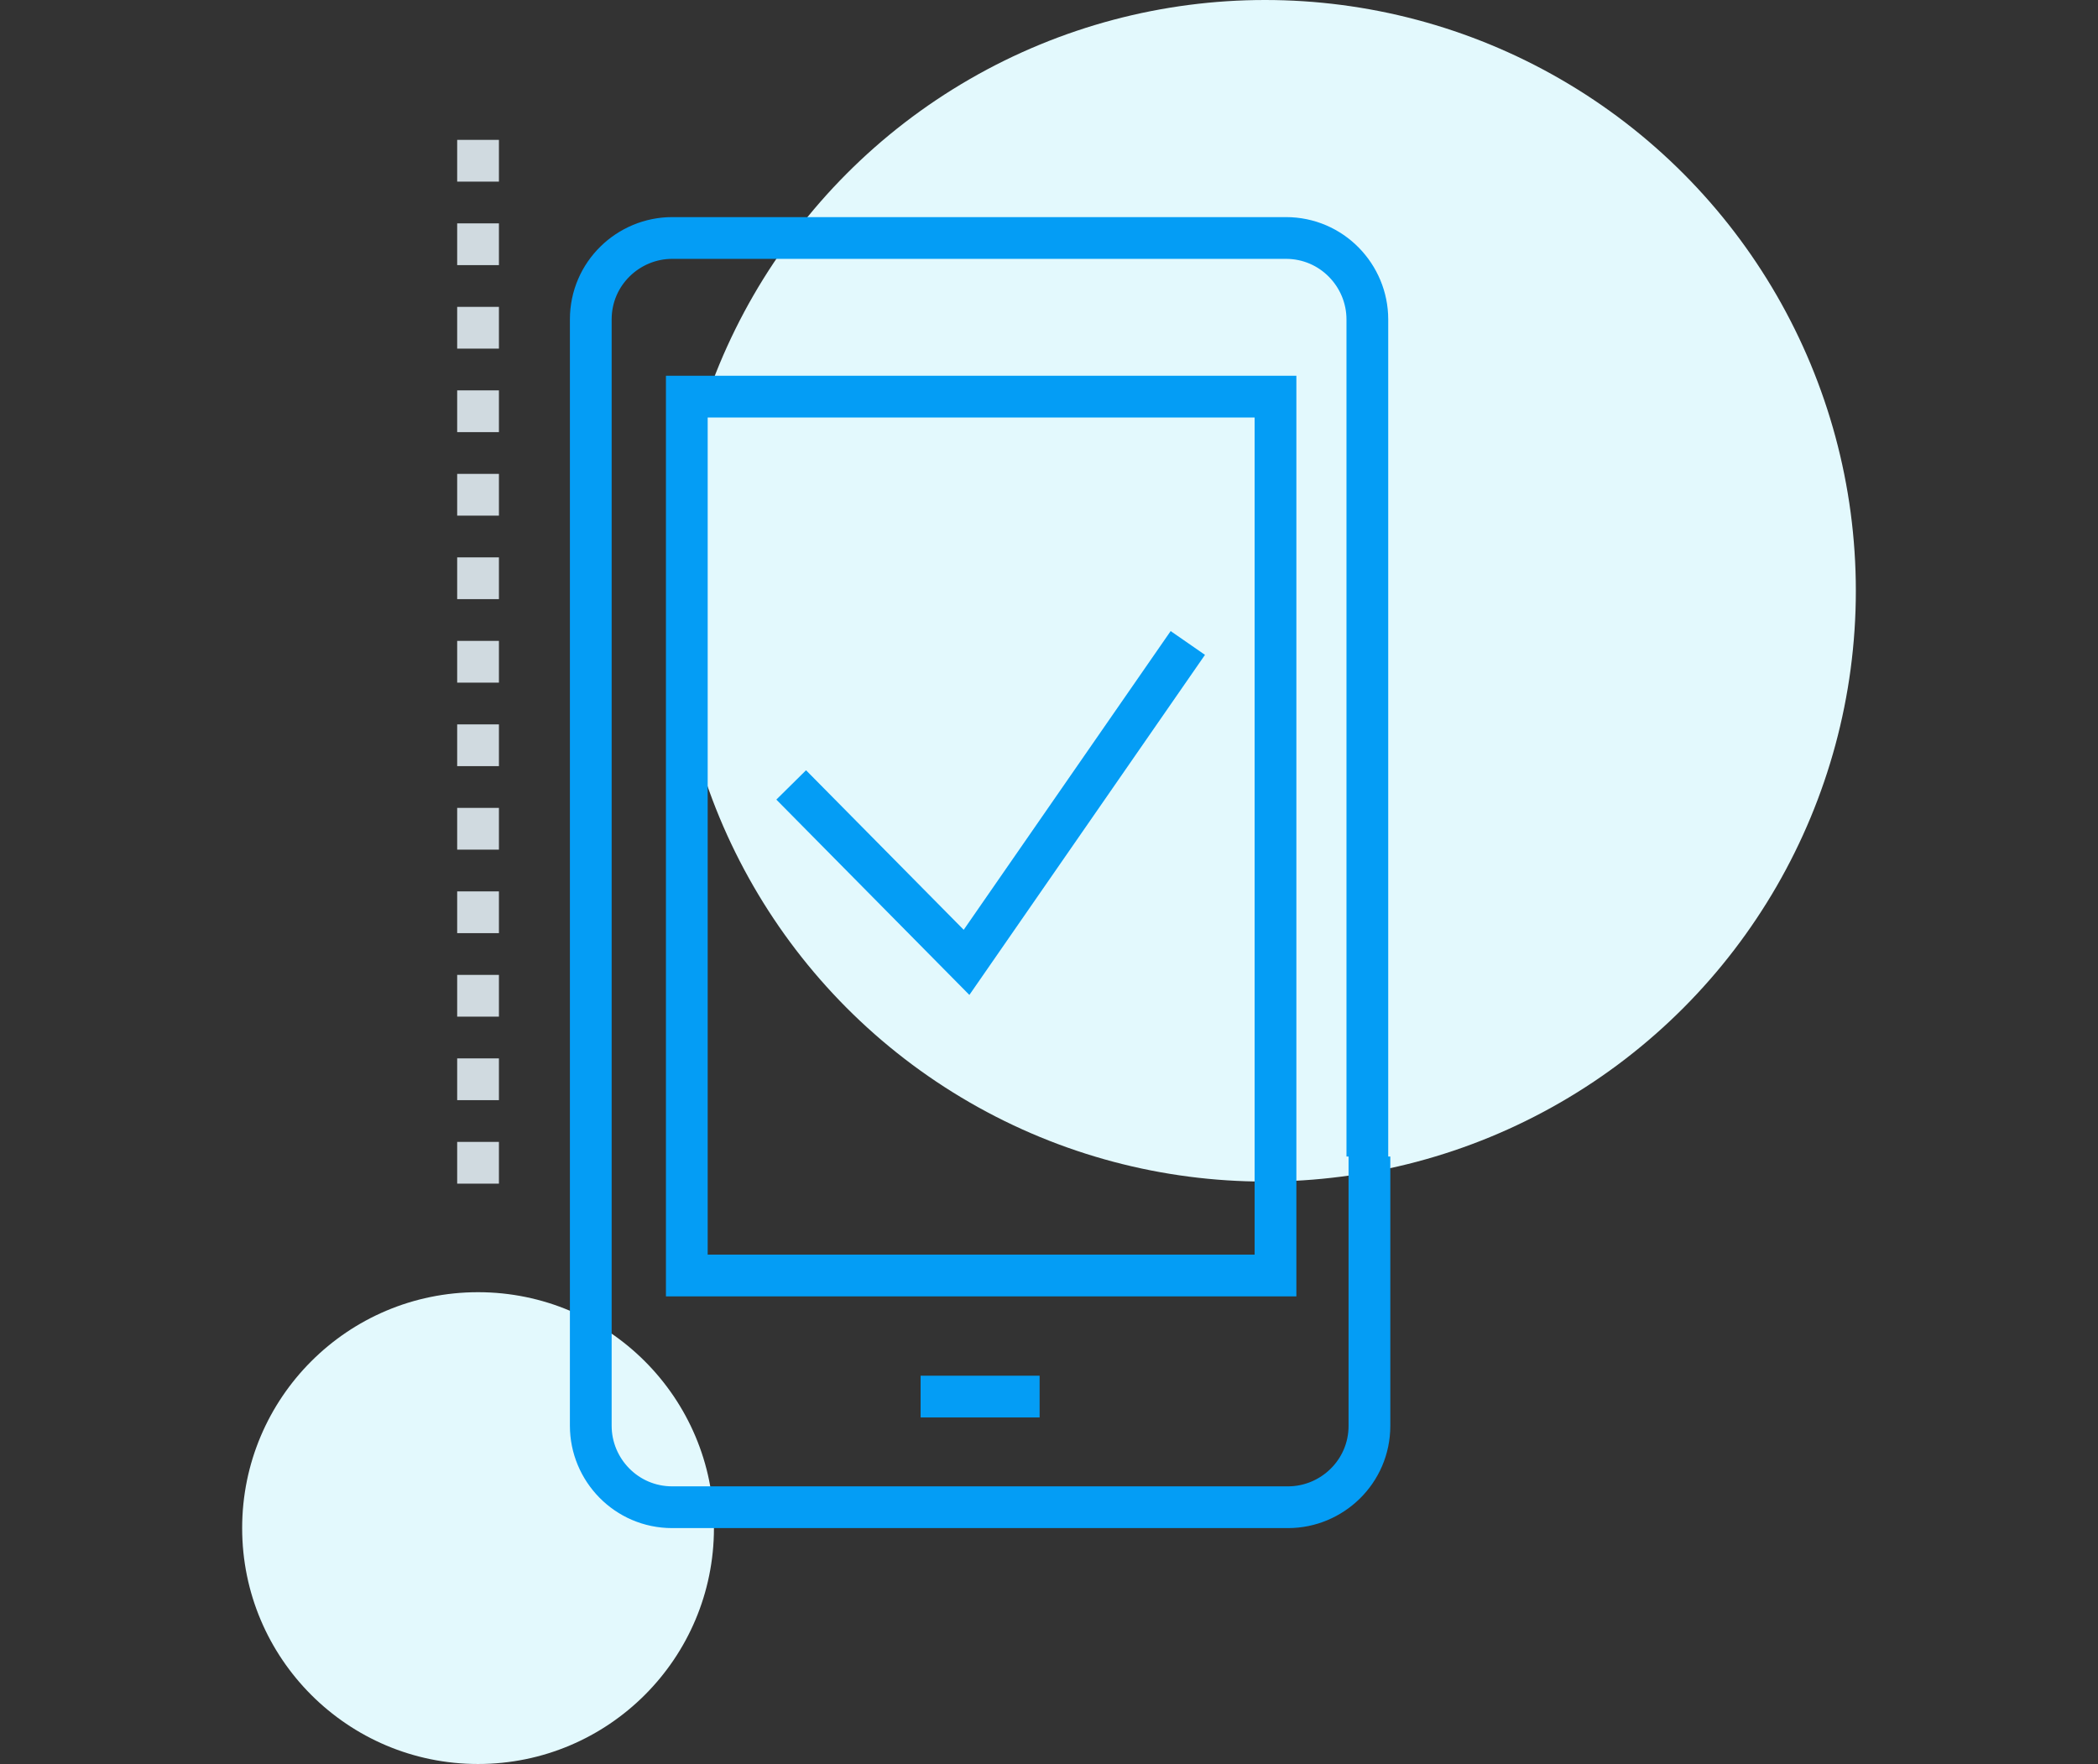
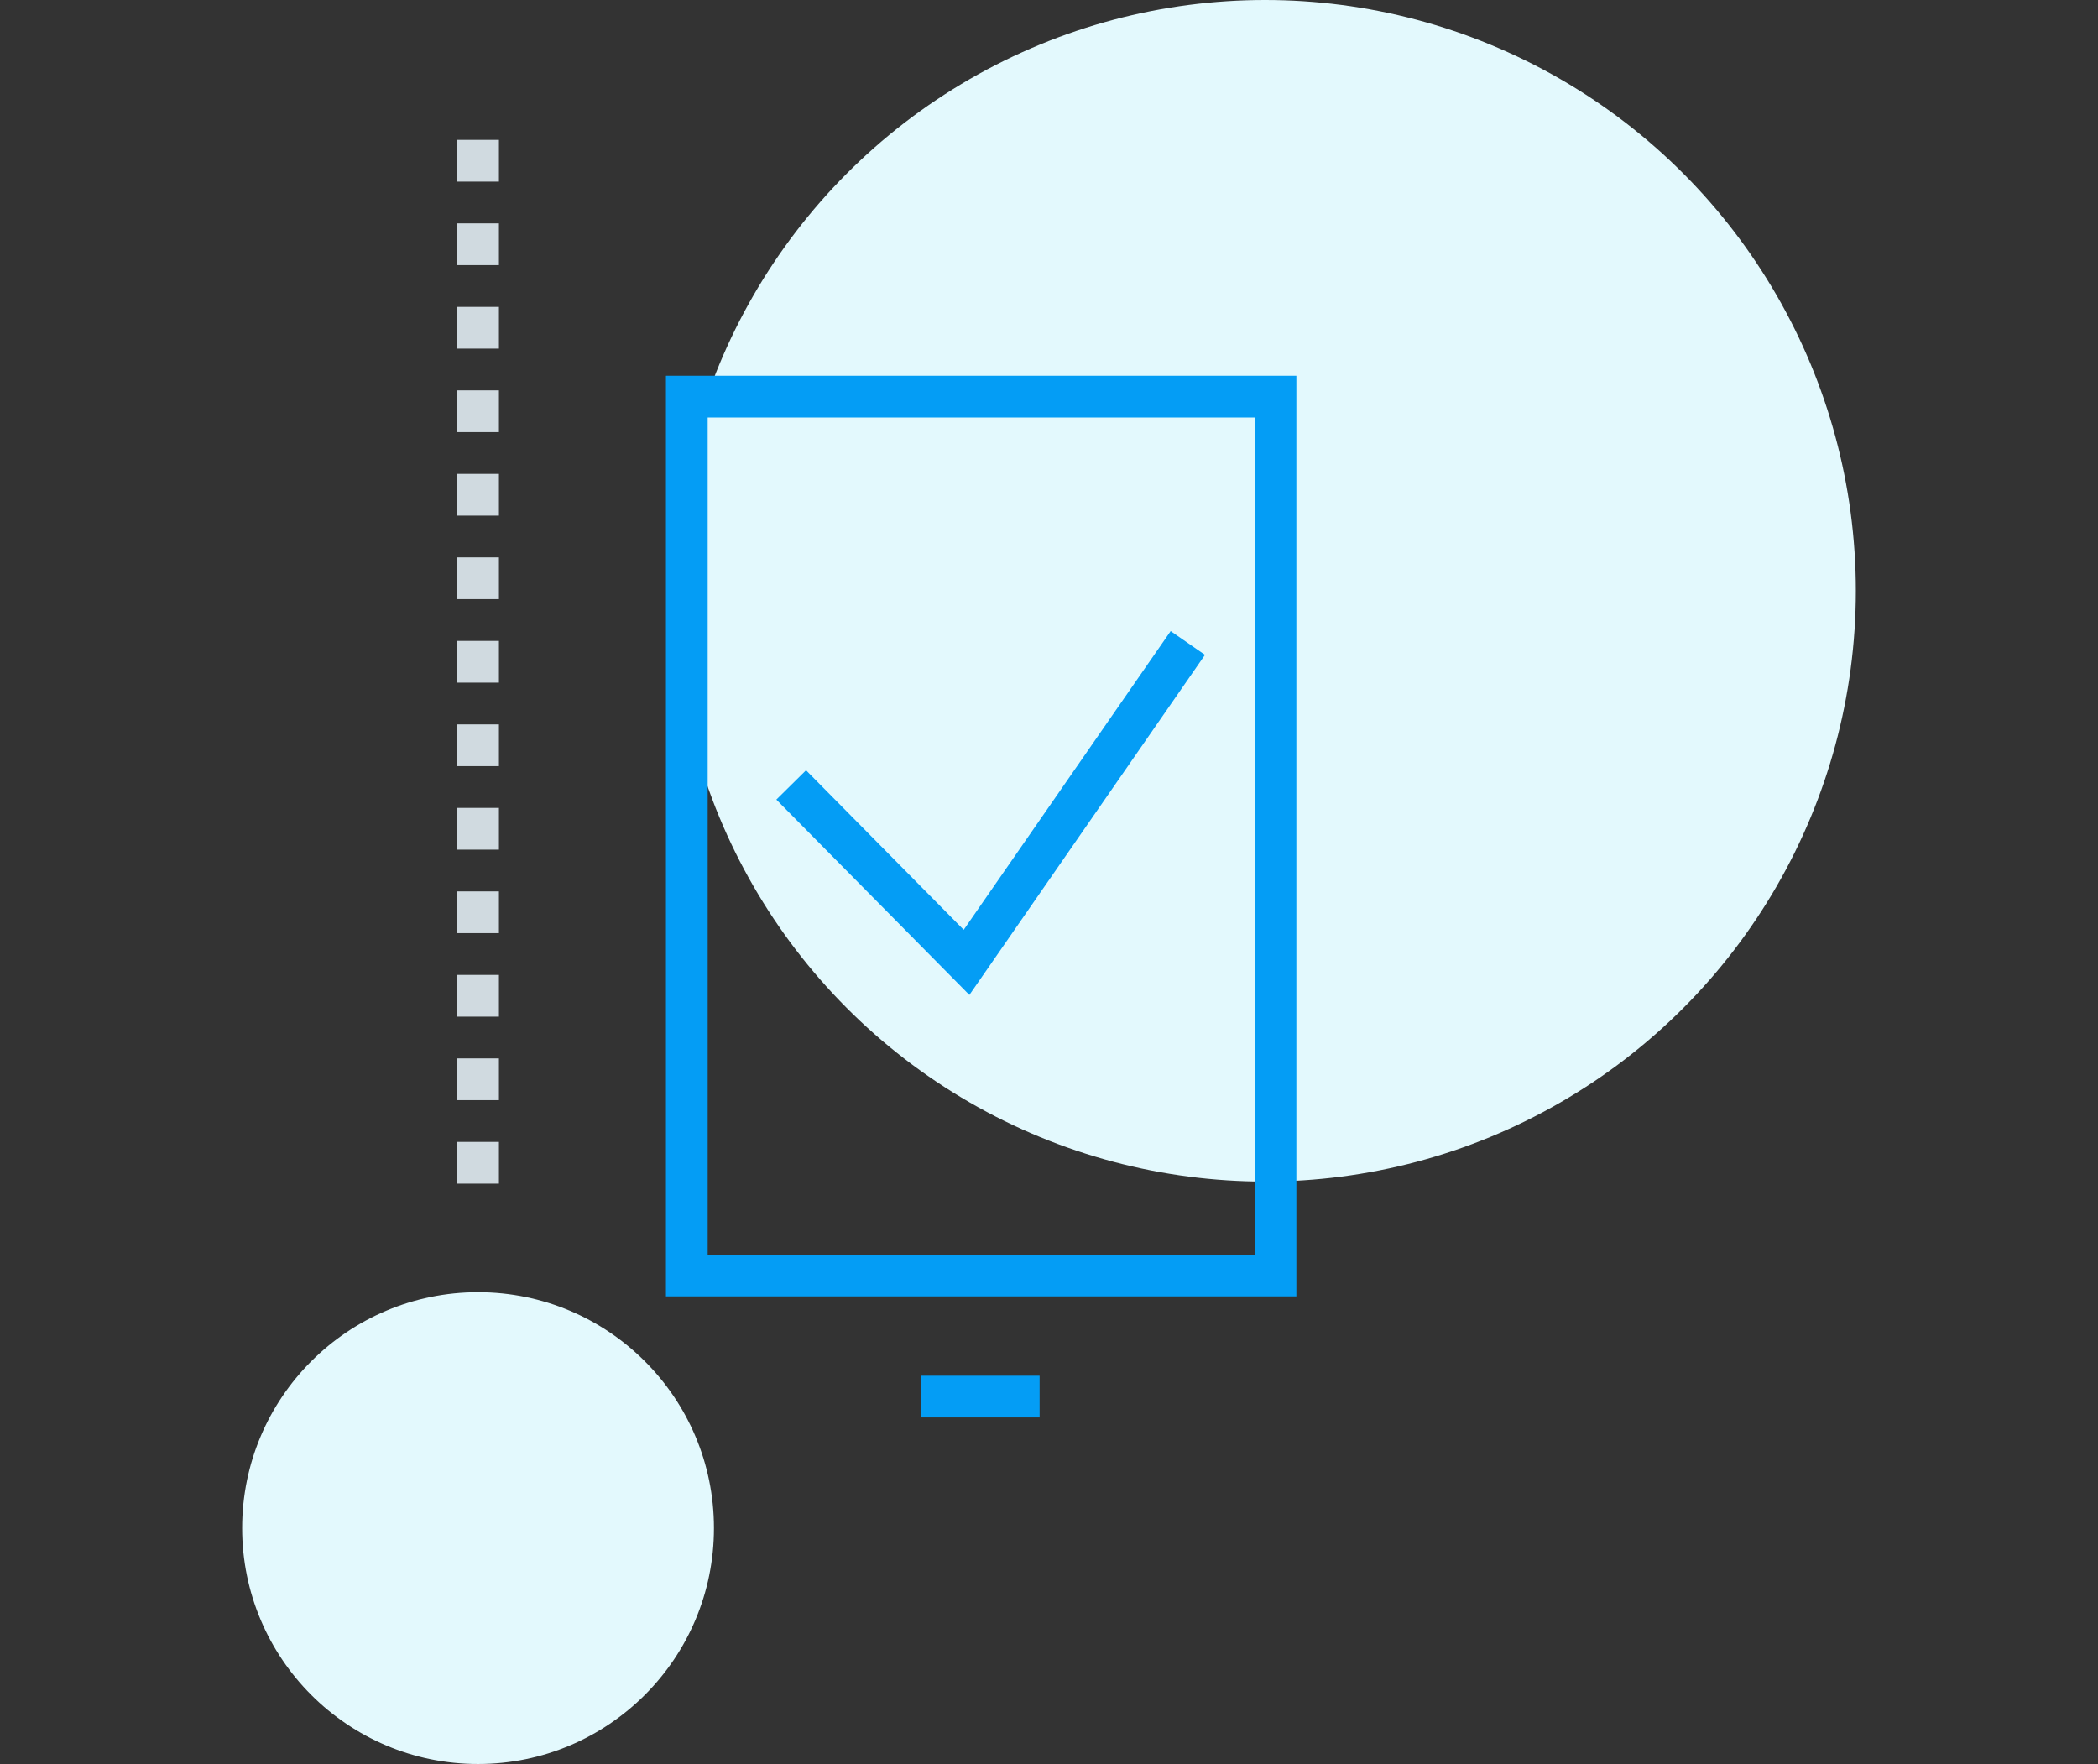
<svg xmlns="http://www.w3.org/2000/svg" enable-background="new 0 0 100.5 84.5" viewBox="0 0 100.5 84.5">
  <rect x="0" y="0" width="100.5" height="84.5" fill="#333333" stroke="none" />
  <circle cx="60.6" cy="28.3" fill="#e3f9fd" r="28.3" />
  <circle cx="22.9" cy="73.2" fill="#e3f9fd" r="11.3" />
  <g fill="none" stroke-miterlimit="10" stroke-width="2">
    <path d="m22.9 56.7v-51.8" stroke="#d0dae0" stroke-dasharray="2" />
    <g stroke="#049df5">
-       <path d="m65.6 55.4v12.9c0 2.2-1.8 3.9-3.9 3.9h-29.5c-2.2 0-3.9-1.8-3.9-3.9v-53c0-2.2 1.8-3.9 3.9-3.9h29.4c2.2 0 3.9 1.8 3.9 3.9v40.1" />
      <path d="m44.1 66.9h5.7" />
      <path d="m61.1 52.8v8.3h-28.2v-42.1h28.2z" />
      <path d="m37.9 37.6 8.4 8.5 10.6-15.3" />
    </g>
  </g>
</svg>